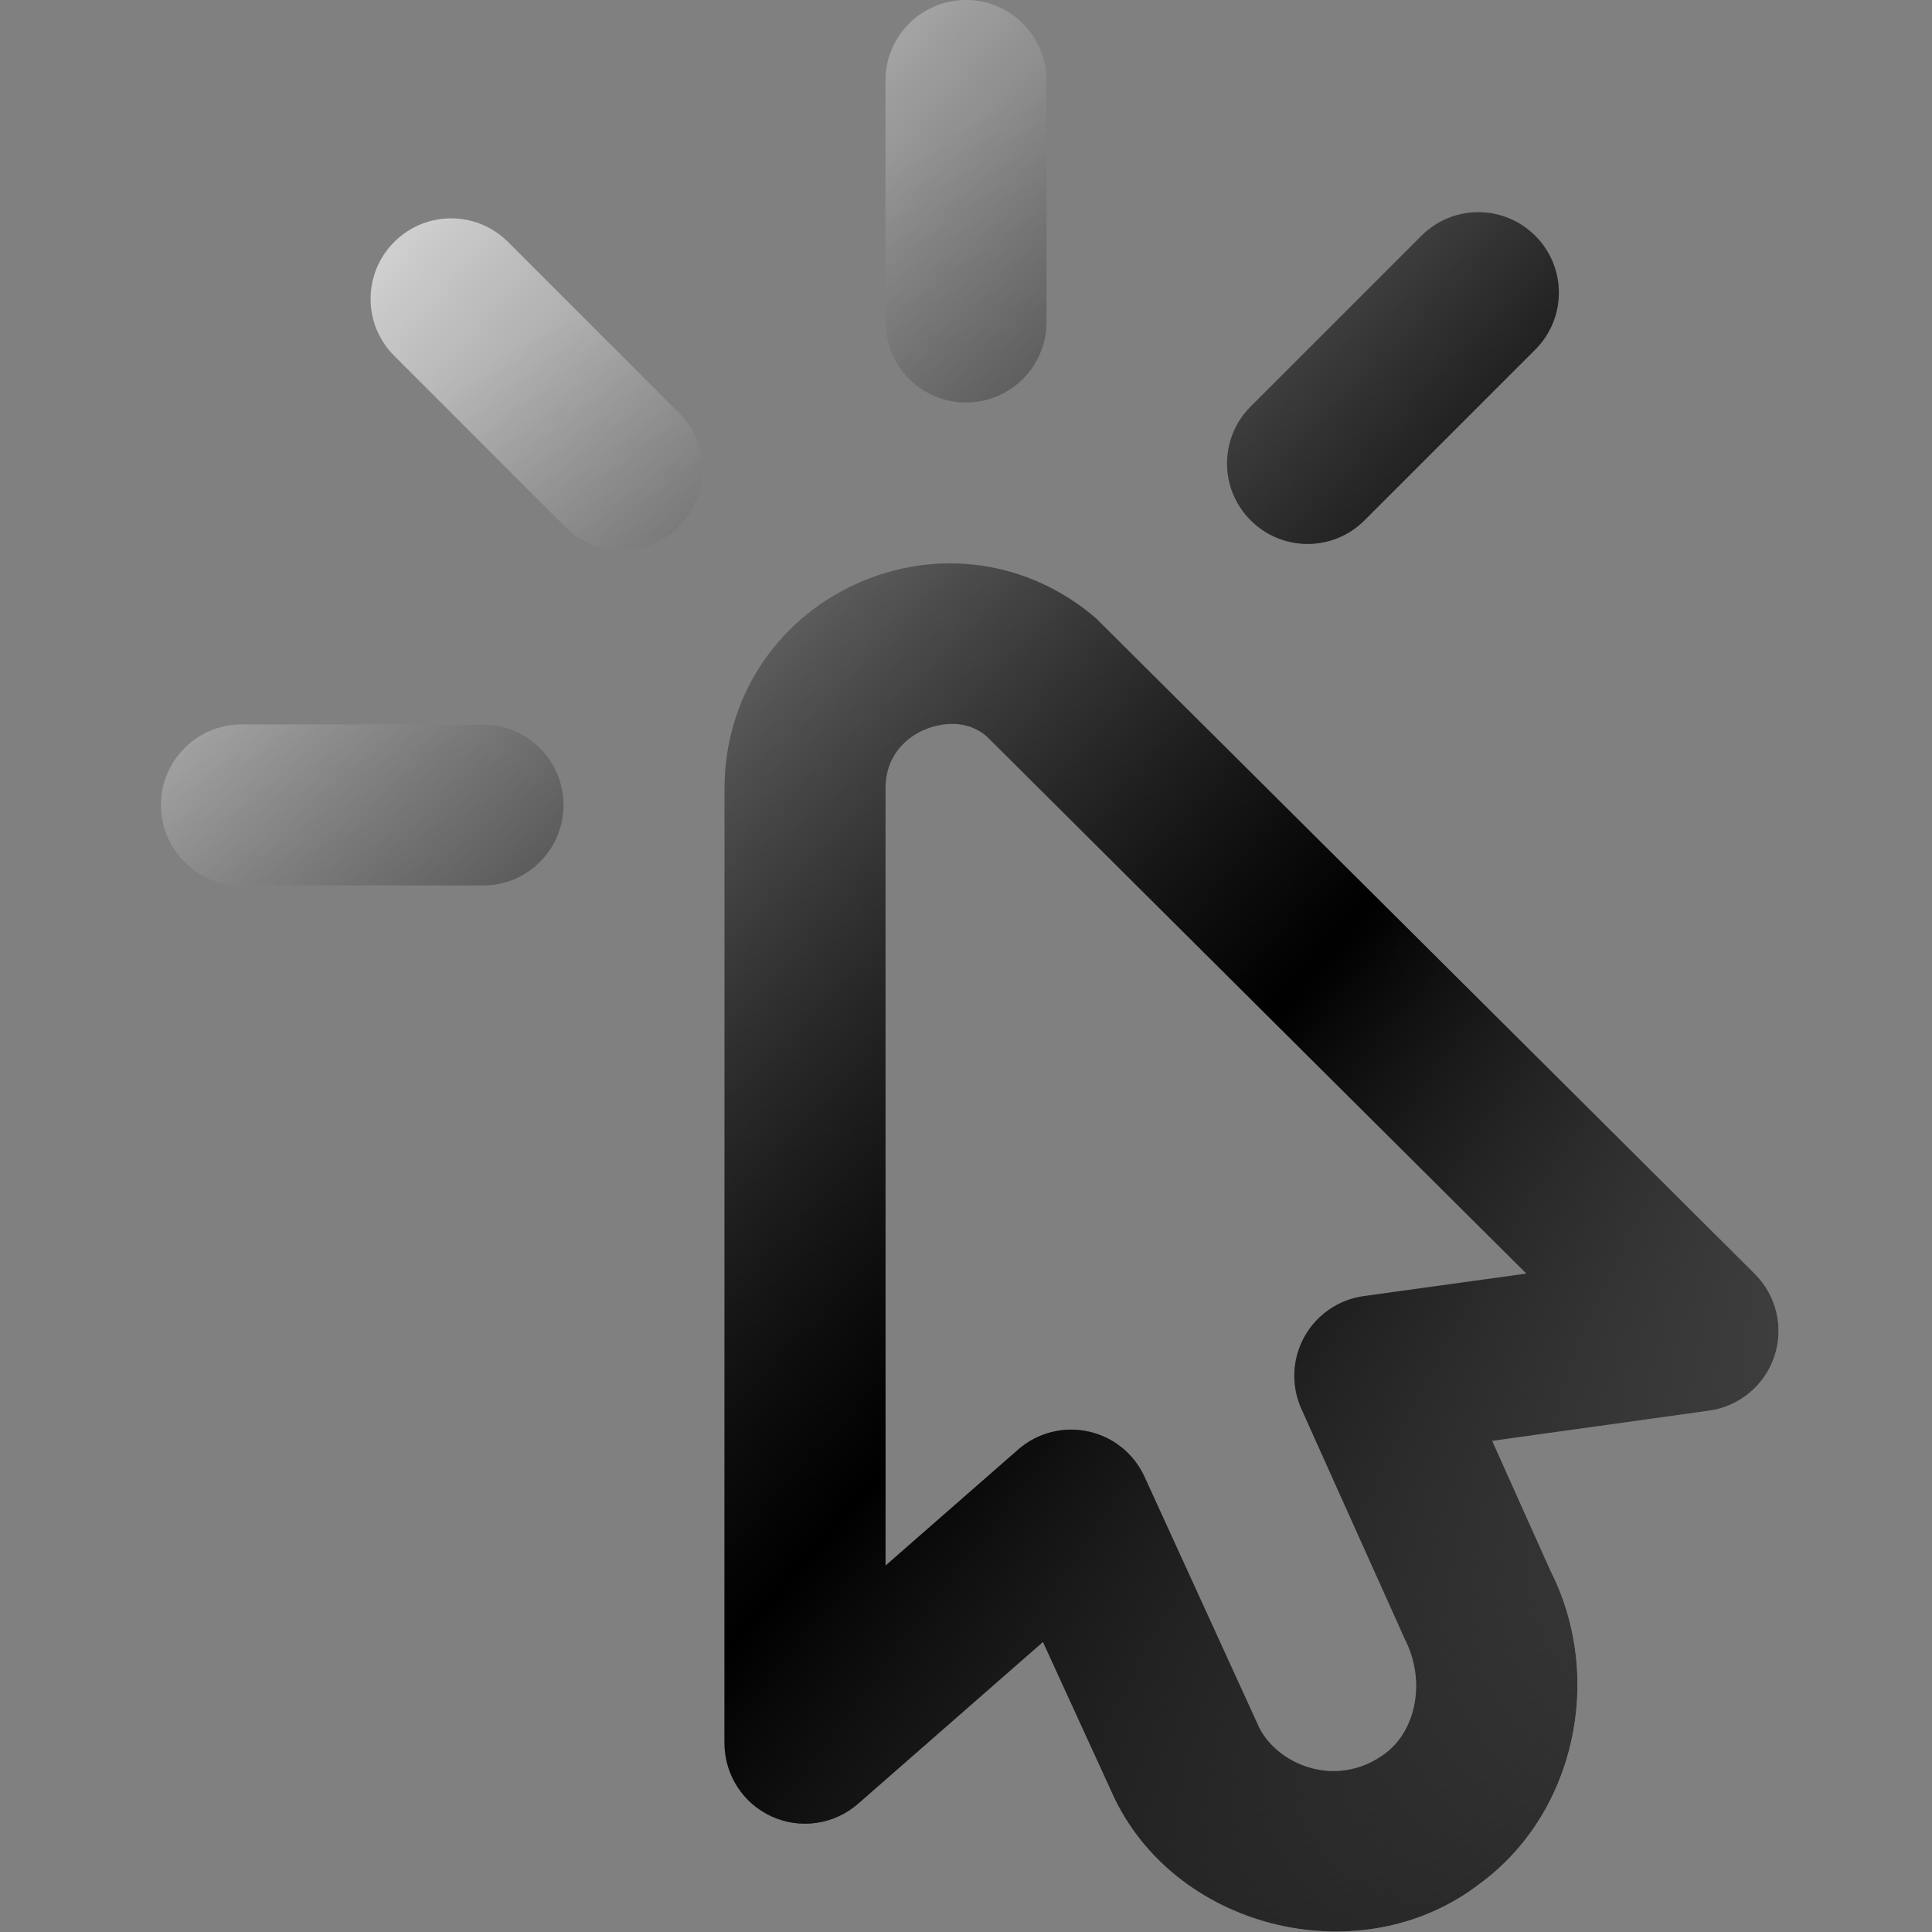
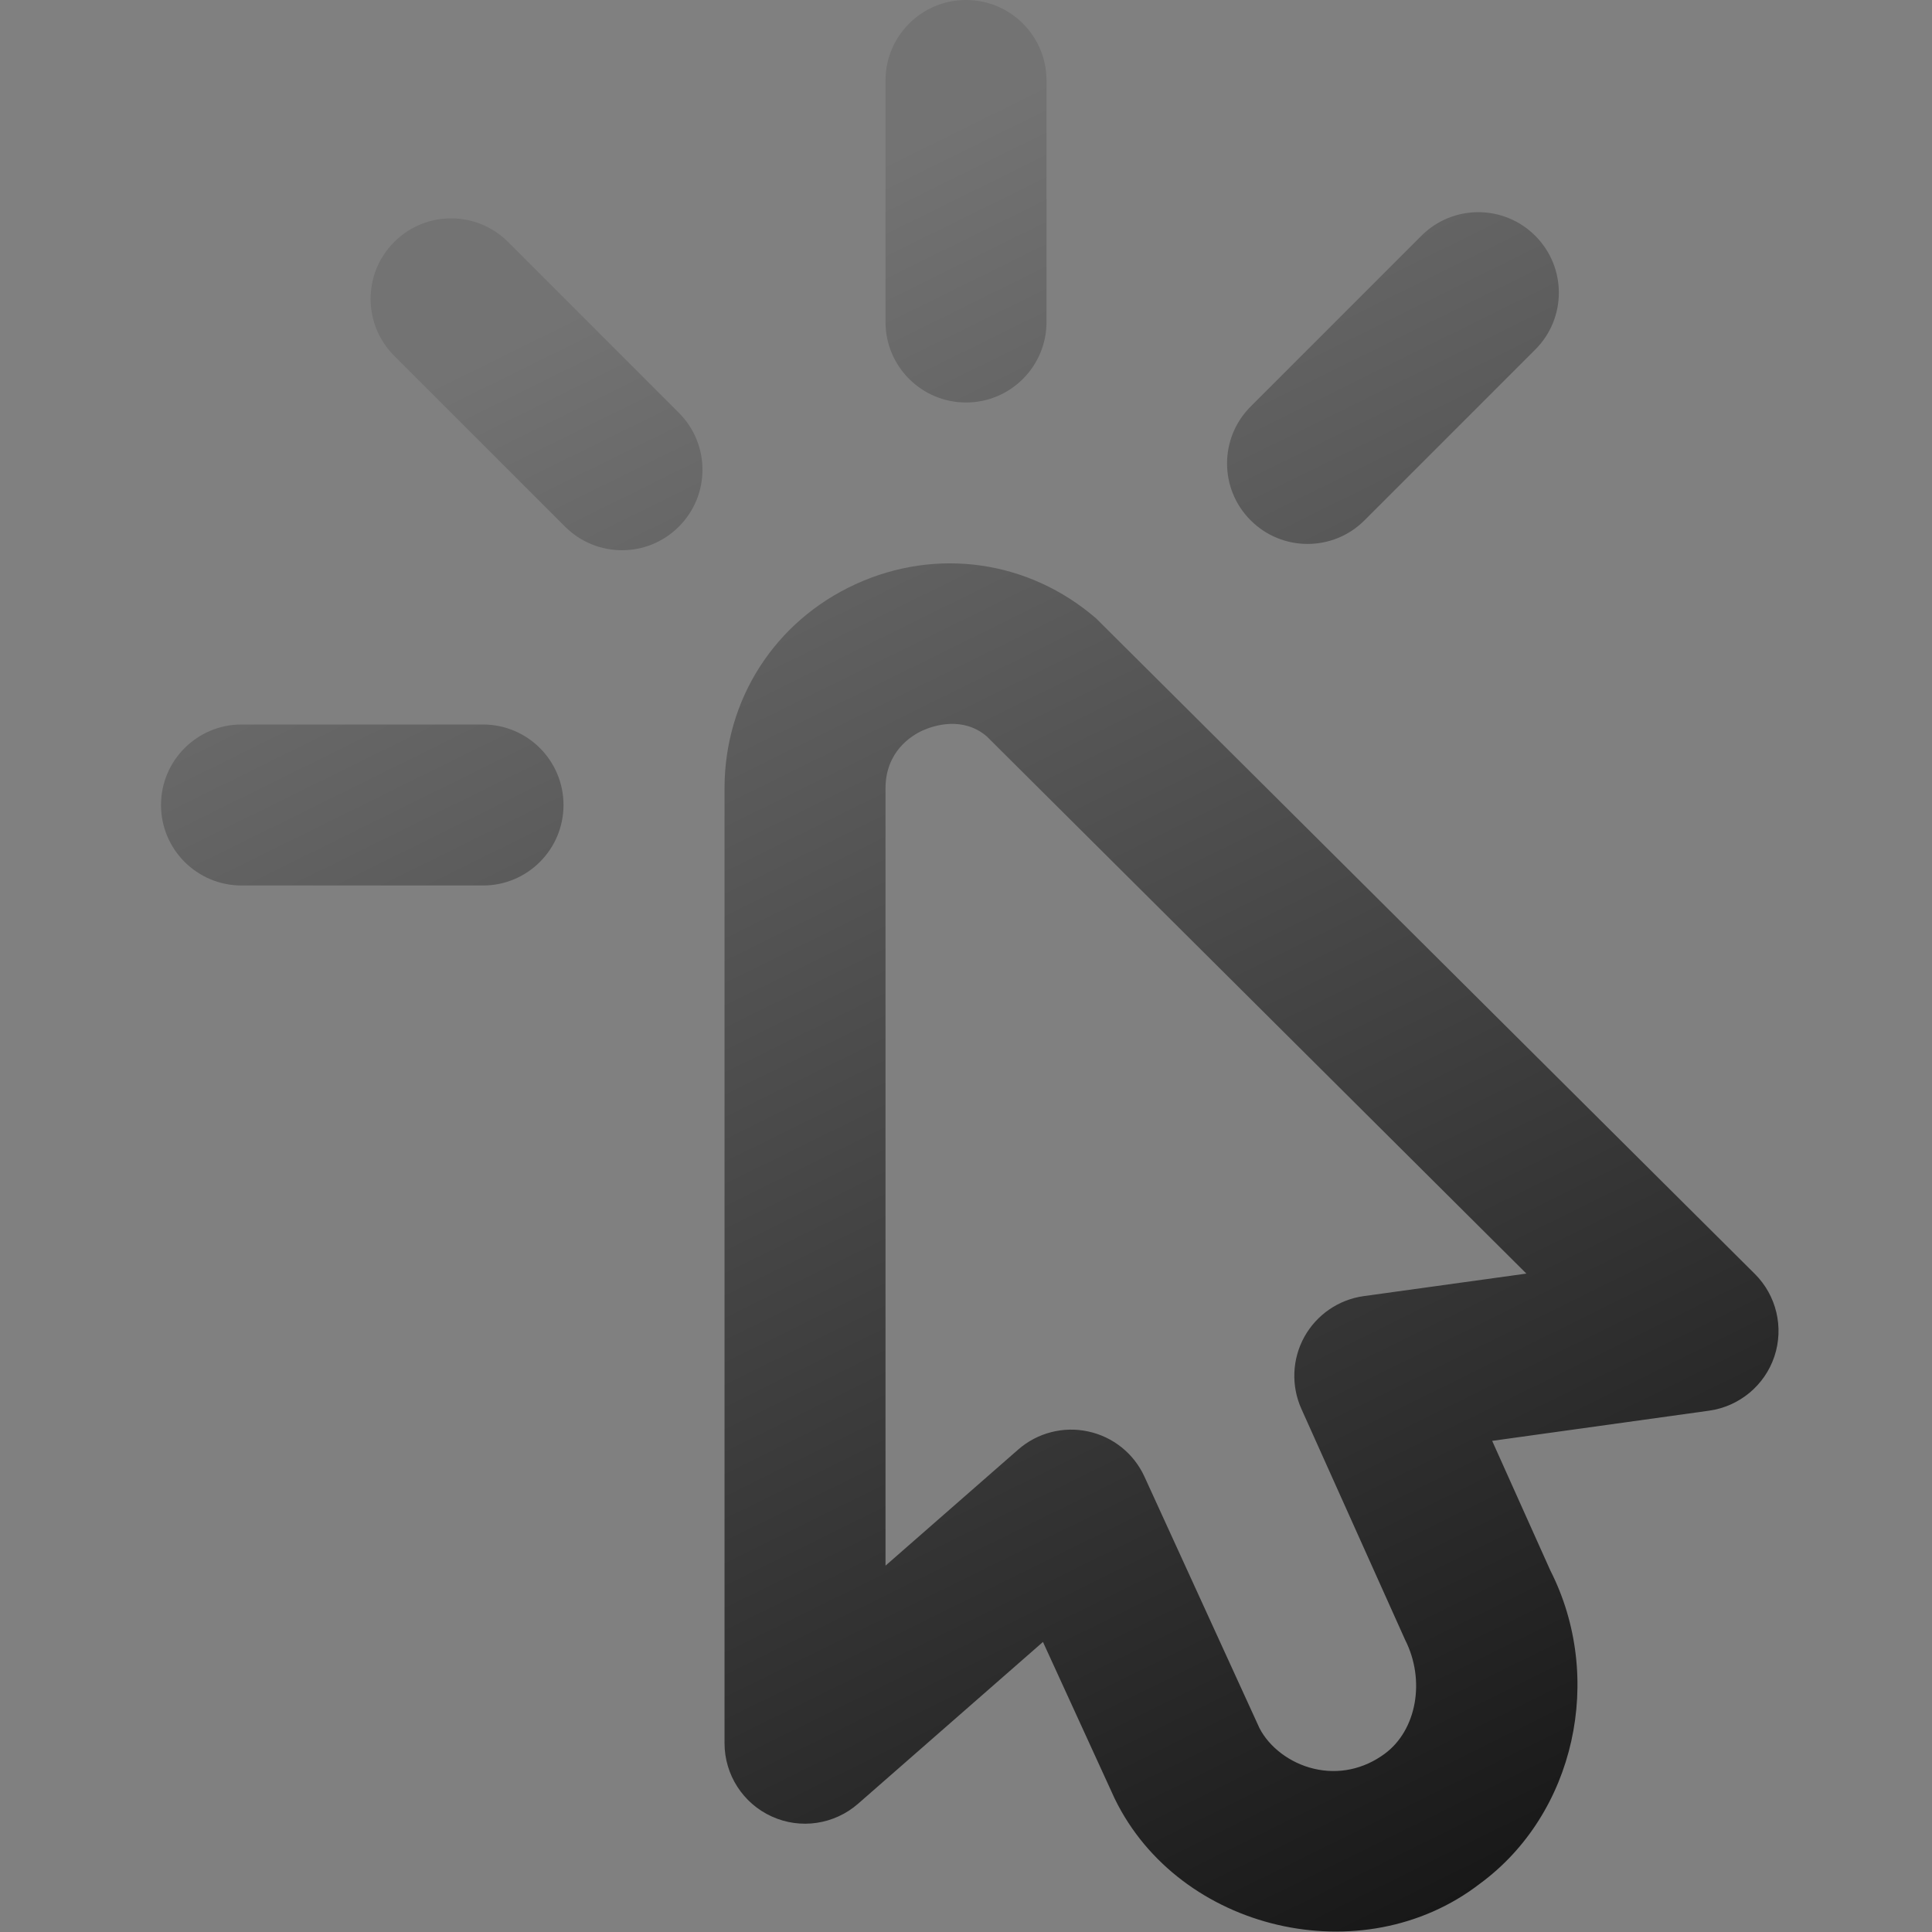
<svg xmlns="http://www.w3.org/2000/svg" width="85" height="85" viewBox="0 0 85 85" fill="none">
  <rect x="0" y="0" width="85" height="85" fill="#808080" stroke="none" />
-   <path d="M38.959 14.167V3.542C38.959 1.587 40.546 0 42.501 0C44.456 0 46.042 1.587 46.042 3.542V14.167C46.042 16.122 44.456 17.708 42.501 17.708C40.546 17.708 38.959 16.122 38.959 14.167ZM21.251 31.875H10.626C8.671 31.875 7.084 33.462 7.084 35.417C7.084 37.372 8.671 38.958 10.626 38.958H21.251C23.206 38.958 24.792 37.372 24.792 35.417C24.792 33.462 23.206 31.875 21.251 31.875ZM22.352 10.646C20.967 9.261 18.729 9.261 17.344 10.646C15.959 12.031 15.959 14.269 17.344 15.654L24.86 23.17C26.244 24.554 28.483 24.554 29.867 23.17C31.252 21.785 31.252 19.547 29.867 18.162L22.352 10.646ZM57.528 23.931C58.435 23.931 59.341 23.584 60.032 22.893L67.544 15.382C68.929 13.997 68.929 11.758 67.544 10.373C66.159 8.989 63.921 8.989 62.536 10.373L55.024 17.885C53.639 19.27 53.639 21.509 55.024 22.893C55.715 23.584 56.621 23.931 57.528 23.931ZM78.066 59.677C77.641 60.952 76.525 61.877 75.194 62.064L65.649 63.392L68.21 69.098C70.607 73.815 69.3 79.804 65.104 82.879C59.95 86.852 51.879 84.965 49.042 79.132L45.886 72.239L37.751 79.358C36.703 80.272 35.219 80.495 33.955 79.918C32.69 79.344 31.876 78.083 31.876 76.691V34.691C31.876 30.773 34.089 27.328 37.649 25.698C41.212 24.069 45.263 24.65 48.224 27.207L77.205 56.047C78.158 56.996 78.491 58.402 78.066 59.677ZM67.151 56.029L43.411 32.396C42.366 31.507 41.095 31.914 40.595 32.137C40.103 32.36 38.959 33.062 38.959 34.687V68.882L44.796 63.775C45.639 63.035 46.79 62.741 47.873 62.978C48.968 63.212 49.885 63.948 50.352 64.968L55.414 76.036C55.842 76.861 56.742 77.566 57.808 77.817C58.895 78.073 59.996 77.839 60.917 77.162C62.327 76.128 62.724 73.929 61.82 72.147L57.255 61.983C56.798 60.963 56.848 59.79 57.386 58.816C57.925 57.843 58.895 57.177 59.996 57.024L67.151 56.033V56.029Z" fill="url(#paint0_linear_3418_21757)" style="" />
  <path d="M38.959 14.167V3.542C38.959 1.587 40.546 0 42.501 0C44.456 0 46.042 1.587 46.042 3.542V14.167C46.042 16.122 44.456 17.708 42.501 17.708C40.546 17.708 38.959 16.122 38.959 14.167ZM21.251 31.875H10.626C8.671 31.875 7.084 33.462 7.084 35.417C7.084 37.372 8.671 38.958 10.626 38.958H21.251C23.206 38.958 24.792 37.372 24.792 35.417C24.792 33.462 23.206 31.875 21.251 31.875ZM22.352 10.646C20.967 9.261 18.729 9.261 17.344 10.646C15.959 12.031 15.959 14.269 17.344 15.654L24.86 23.17C26.244 24.554 28.483 24.554 29.867 23.17C31.252 21.785 31.252 19.547 29.867 18.162L22.352 10.646ZM57.528 23.931C58.435 23.931 59.341 23.584 60.032 22.893L67.544 15.382C68.929 13.997 68.929 11.758 67.544 10.373C66.159 8.989 63.921 8.989 62.536 10.373L55.024 17.885C53.639 19.27 53.639 21.509 55.024 22.893C55.715 23.584 56.621 23.931 57.528 23.931ZM78.066 59.677C77.641 60.952 76.525 61.877 75.194 62.064L65.649 63.392L68.21 69.098C70.607 73.815 69.3 79.804 65.104 82.879C59.95 86.852 51.879 84.965 49.042 79.132L45.886 72.239L37.751 79.358C36.703 80.272 35.219 80.495 33.955 79.918C32.69 79.344 31.876 78.083 31.876 76.691V34.691C31.876 30.773 34.089 27.328 37.649 25.698C41.212 24.069 45.263 24.65 48.224 27.207L77.205 56.047C78.158 56.996 78.491 58.402 78.066 59.677ZM67.151 56.029L43.411 32.396C42.366 31.507 41.095 31.914 40.595 32.137C40.103 32.36 38.959 33.062 38.959 34.687V68.882L44.796 63.775C45.639 63.035 46.79 62.741 47.873 62.978C48.968 63.212 49.885 63.948 50.352 64.968L55.414 76.036C55.842 76.861 56.742 77.566 57.808 77.817C58.895 78.073 59.996 77.839 60.917 77.162C62.327 76.128 62.724 73.929 61.82 72.147L57.255 61.983C56.798 60.963 56.848 59.79 57.386 58.816C57.925 57.843 58.895 57.177 59.996 57.024L67.151 56.033V56.029Z" fill="url(#paint1_linear_3418_21757)" style="" />
  <defs>
    <linearGradient id="paint0_linear_3418_21757" x1="10.774" y1="10.023" x2="80.997" y2="70.322" gradientUnits="userSpaceOnUse">
      <stop stop-color="white" style="stop-color:white;stop-opacity:1;" />
      <stop offset="0.615" stop-color="#9B9B9B" stop-opacity="0.7" style="stop-color:#9B9B9B;stop-color:color(display-p3 0.609 0.609 0.609);stop-opacity:0.7;" />
      <stop offset="1" stop-color="white" style="stop-color:white;stop-opacity:1;" />
    </linearGradient>
    <linearGradient id="paint1_linear_3418_21757" x1="70.098" y1="104.135" x2="21.366" y2="5.505" gradientUnits="userSpaceOnUse">
      <stop stop-color="#8B5B5B" stop-opacity="0.8" style="stop-color:#8B5B5B;stop-color:color(display-p3 0.547 0.358 0.358);stop-opacity:0.8;" />
      <stop offset="0.918" stop-opacity="0.1" style="stop-color:black;stop-opacity:0.1;" />
    </linearGradient>
  </defs>
</svg>